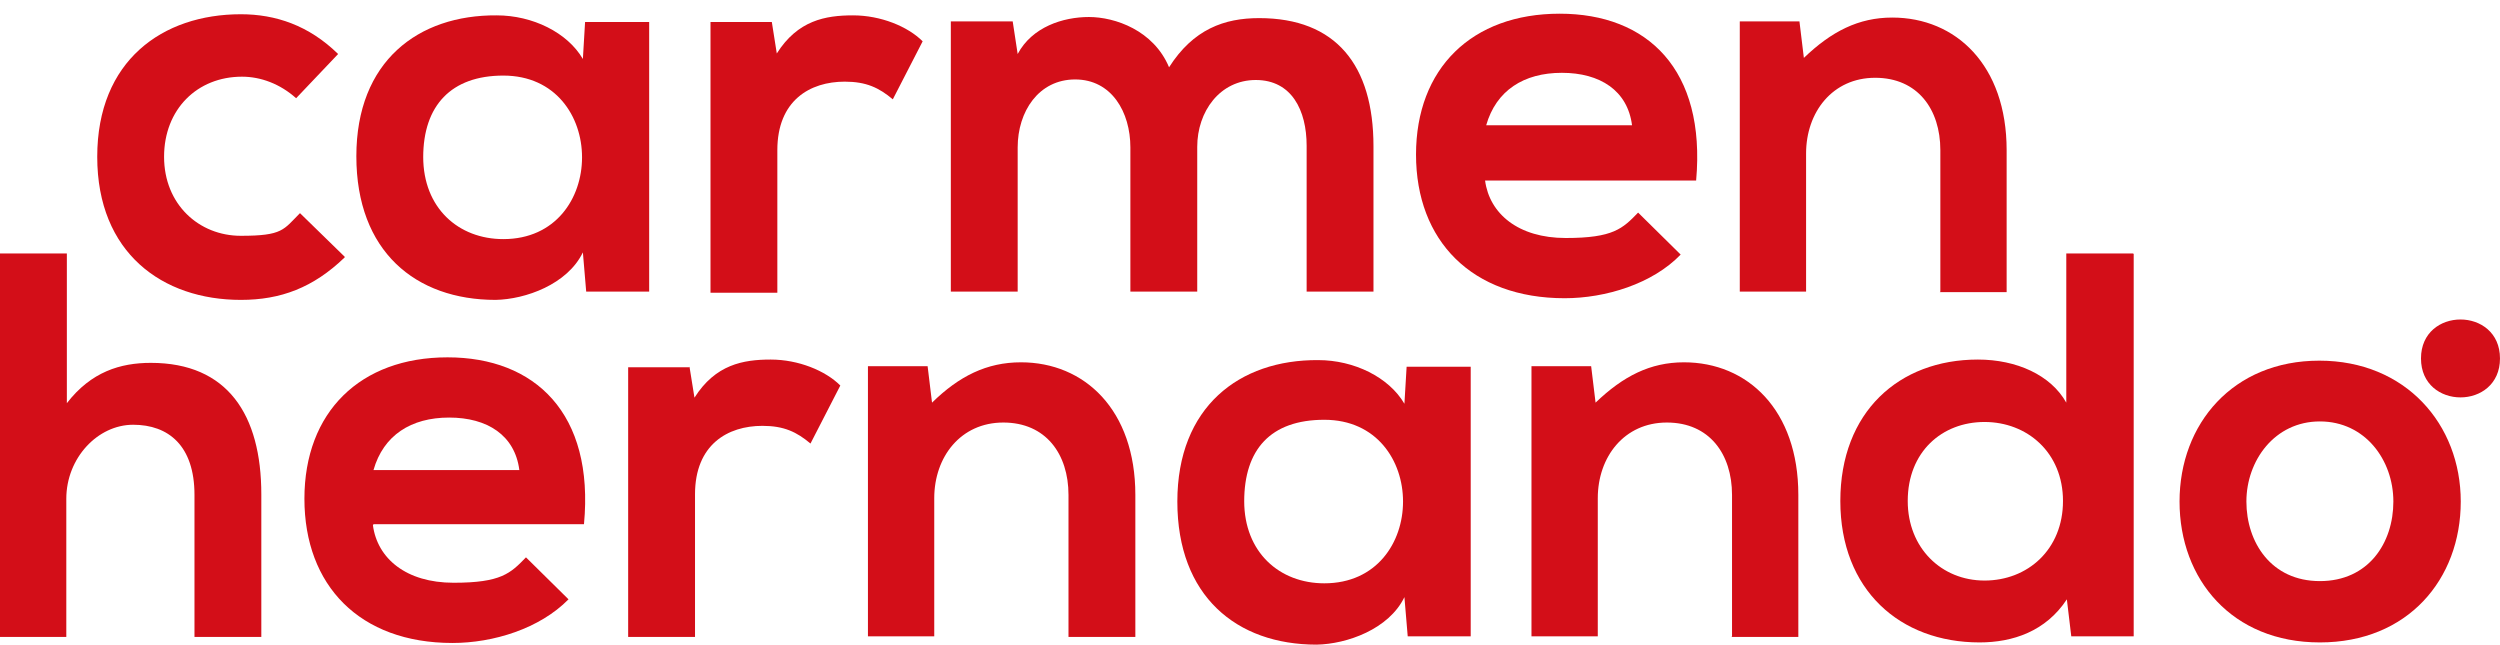
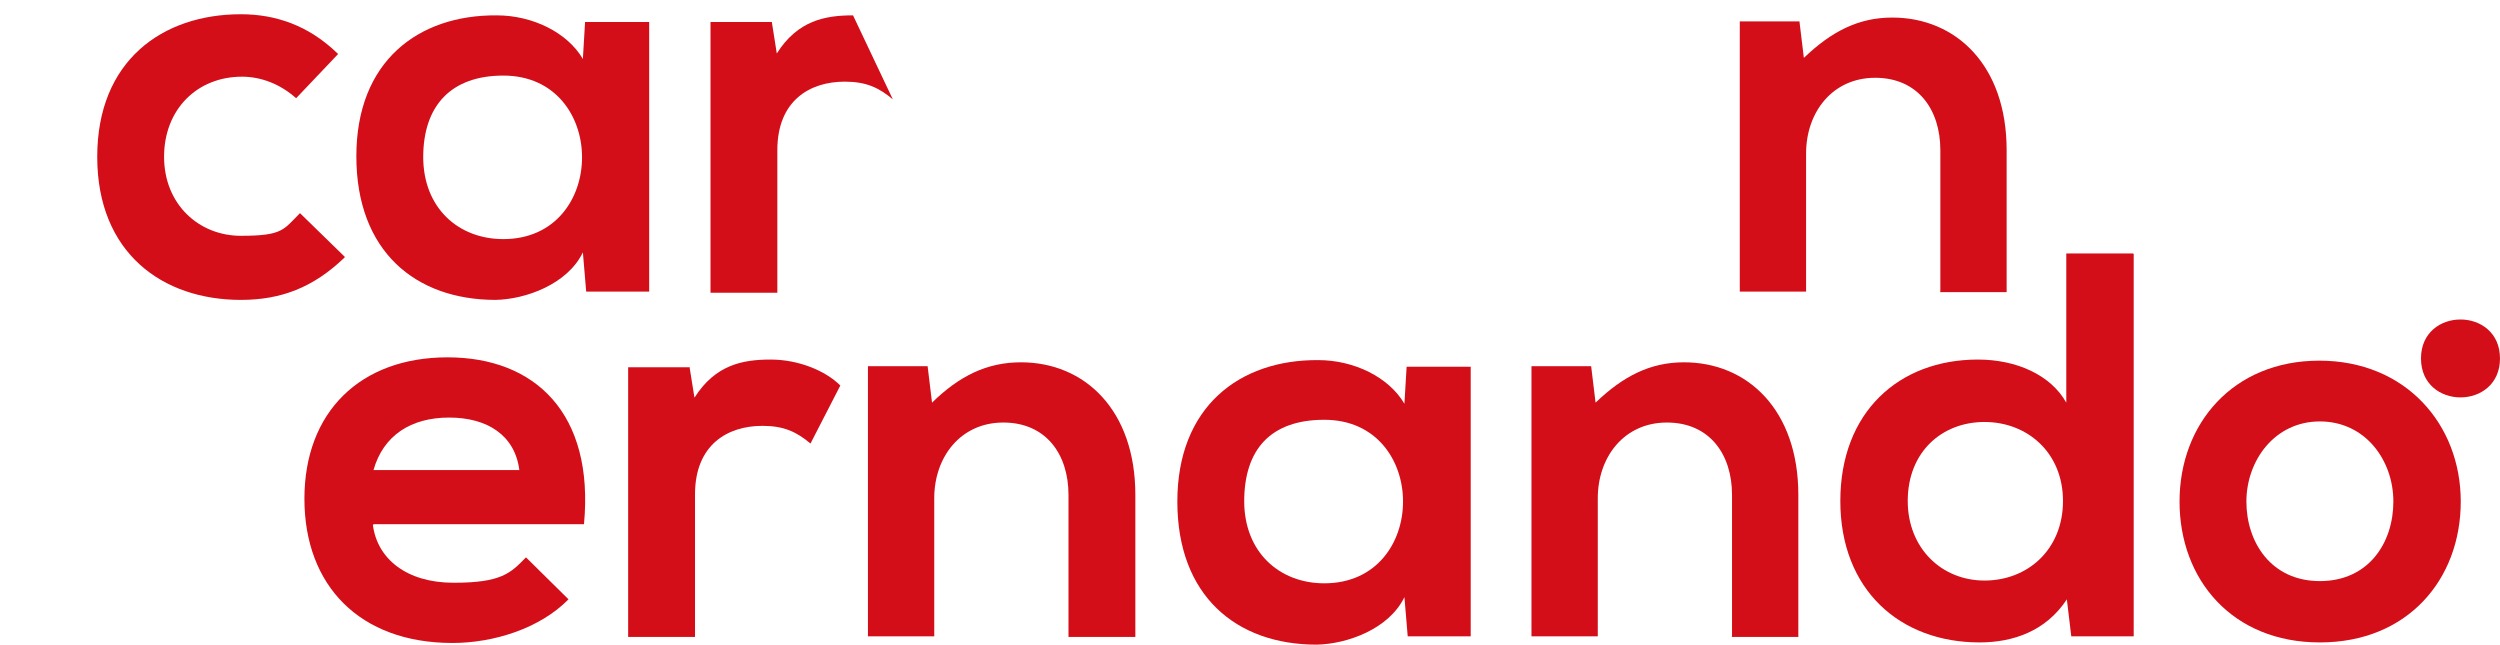
<svg xmlns="http://www.w3.org/2000/svg" width="159" height="41" viewBox="0 0 159 41" fill="none">
  <g clip-path="url(#clip0_144_5027)">
    <path d="M21.925 16.367C19.923 18.3 17.849 19.073 15.319 19.073C10.33 19.073 6.184 16.086 6.184 9.972C6.184 3.858 10.33 0.906 15.319 0.906C17.516 0.906 19.642 1.609 21.504 3.436L18.833 6.247C17.814 5.334 16.584 4.877 15.39 4.877C12.544 4.877 10.435 6.95 10.435 9.972C10.435 12.994 12.649 14.997 15.319 14.997C17.99 14.997 18.025 14.61 19.079 13.556L21.925 16.332V16.367Z" fill="#D30E18" />
    <path d="M37.211 1.398H41.287V18.546H37.282L37.071 16.051C36.087 18.089 33.416 19.038 31.519 19.073C26.424 19.073 22.664 15.98 22.664 9.937C22.664 3.893 26.599 0.941 31.589 0.977C33.873 0.977 36.087 2.066 37.071 3.752L37.211 1.398ZM26.916 9.972C26.916 13.24 29.165 15.207 32.011 15.207C38.687 15.207 38.687 4.807 32.011 4.807C28.704 4.807 26.916 6.704 26.916 10.007V9.972Z" fill="#D30E18" />
-     <path d="M49.088 1.398L49.404 3.401C50.739 1.293 52.496 0.977 54.253 0.977C56.01 0.977 57.732 1.679 58.681 2.628L56.783 6.317C55.905 5.58 55.096 5.193 53.726 5.193C51.512 5.193 49.439 6.388 49.439 9.55V18.616H45.188V1.398H49.123H49.088Z" fill="#D30E18" />
-     <path d="M71.892 18.546V9.375C71.892 7.126 70.698 5.053 68.379 5.053C66.06 5.053 64.724 7.091 64.724 9.375V18.546H60.473V1.363H64.408L64.724 3.436C65.638 1.714 67.606 1.082 69.257 1.082C70.909 1.082 73.368 1.925 74.352 4.279C75.898 1.855 77.866 1.152 80.08 1.152C84.964 1.152 87.353 4.139 87.353 9.304V18.546H83.102V9.269C83.102 7.02 82.153 5.088 79.869 5.088C77.585 5.088 76.144 7.091 76.144 9.339V18.546H71.892Z" fill="#D30E18" />
-     <path d="M94.451 11.483C94.732 13.591 96.559 15.137 99.581 15.137C102.603 15.137 103.2 14.54 104.184 13.521L106.89 16.191C105.098 18.054 102.111 18.967 99.511 18.967C93.608 18.967 90.059 15.313 90.059 9.831C90.059 4.35 93.608 0.871 99.195 0.871C104.781 0.871 108.506 4.42 107.874 11.483H94.451ZM103.798 7.969C103.516 5.755 101.76 4.631 99.335 4.631C96.91 4.631 95.154 5.755 94.521 7.969H103.798Z" fill="#D30E18" />
+     <path d="M49.088 1.398L49.404 3.401C50.739 1.293 52.496 0.977 54.253 0.977L56.783 6.317C55.905 5.58 55.096 5.193 53.726 5.193C51.512 5.193 49.439 6.388 49.439 9.55V18.616H45.188V1.398H49.123H49.088Z" fill="#D30E18" />
    <path d="M123.406 18.546V9.55C123.406 6.95 121.965 4.947 119.259 4.947C116.554 4.947 114.867 7.126 114.867 9.761V18.546H110.65V1.363H114.445L114.726 3.682C116.483 1.996 118.205 1.117 120.349 1.117C124.389 1.117 127.622 4.139 127.622 9.55V18.581H123.37L123.406 18.546Z" fill="#D30E18" />
-     <path d="M4.252 16.121V25.643C5.798 23.641 7.66 23.078 9.593 23.078C14.477 23.078 16.62 26.381 16.62 31.441V40.507H12.369V31.476C12.369 28.349 10.717 27.014 8.468 27.014C6.219 27.014 4.217 29.122 4.217 31.722V40.507H0V16.121H4.252Z" fill="#D30E18" />
    <path d="M23.718 33.409C24 35.517 25.827 37.063 28.849 37.063C31.87 37.063 32.468 36.466 33.452 35.447L36.157 38.117C34.33 39.98 31.379 40.893 28.778 40.893C22.875 40.893 19.361 37.239 19.361 31.722C19.361 26.206 22.91 22.727 28.462 22.727C34.014 22.727 37.809 26.276 37.141 33.339H23.754L23.718 33.409ZM33.03 29.895C32.749 27.681 30.992 26.557 28.567 26.557C26.143 26.557 24.386 27.681 23.754 29.895H33.03Z" fill="#D30E18" />
    <path d="M43.852 23.324L44.168 25.292C45.503 23.184 47.26 22.868 49.017 22.868C50.774 22.868 52.495 23.57 53.444 24.519L51.547 28.209C50.668 27.471 49.86 27.084 48.49 27.084C46.276 27.084 44.203 28.279 44.203 31.441V40.507H39.951V23.36H43.887L43.852 23.324Z" fill="#D30E18" />
    <path d="M67.956 40.472V31.476C67.956 28.876 66.516 26.873 63.81 26.873C61.104 26.873 59.418 29.052 59.418 31.687V40.472H55.201V23.289H58.996L59.277 25.608C60.999 23.922 62.756 23.043 64.934 23.043C68.975 23.043 72.208 26.065 72.208 31.476V40.507H67.956V40.472Z" fill="#D30E18" />
    <path d="M89.461 23.324H93.537V40.472H89.531L89.321 37.977C88.337 40.015 85.666 40.964 83.734 40.999C78.639 40.999 74.879 37.907 74.879 31.898C74.879 25.889 78.814 22.868 83.839 22.903C86.123 22.903 88.337 23.992 89.321 25.679L89.461 23.324ZM79.131 31.863C79.131 35.131 81.379 37.099 84.226 37.099C90.902 37.099 90.902 26.698 84.226 26.698C80.8 26.698 79.131 28.595 79.131 31.898V31.863Z" fill="#D30E18" />
    <path d="M110.157 40.472V31.476C110.157 28.876 108.717 26.873 106.011 26.873C103.306 26.873 101.619 29.052 101.619 31.687V40.472H97.402V23.289H101.197L101.478 25.608C103.235 23.922 104.957 23.043 107.1 23.043C111.141 23.043 114.374 26.065 114.374 31.476V40.507H110.122L110.157 40.472Z" fill="#D30E18" />
    <path d="M135.703 16.156V40.472H131.733L131.452 38.117C130.116 40.156 128.008 40.858 125.9 40.858C120.84 40.858 117.045 37.52 117.045 31.863C117.045 26.206 120.77 22.868 125.794 22.868C128.25 22.868 130.433 23.851 131.416 25.608V16.121H135.668L135.703 16.156ZM121.332 31.863C121.332 34.85 123.475 36.923 126.216 36.923C128.957 36.923 131.206 34.955 131.206 31.863C131.206 28.771 128.922 26.838 126.216 26.838C123.51 26.838 121.332 28.736 121.332 31.863Z" fill="#D30E18" />
    <path d="M156.504 31.898C156.504 36.852 153.131 40.858 147.544 40.858C141.957 40.858 138.619 36.852 138.619 31.898C138.619 26.944 142.028 22.938 147.509 22.938C152.991 22.938 156.504 26.979 156.504 31.898ZM142.871 31.898C142.871 34.498 144.452 36.958 147.544 36.958C150.636 36.958 152.218 34.533 152.218 31.898C152.218 29.263 150.426 26.803 147.544 26.803C144.663 26.803 142.871 29.298 142.871 31.898Z" fill="#D30E18" />
    <path d="M158.999 22.797C158.999 26.1 153.975 26.1 153.975 22.797C153.975 19.494 158.999 19.494 158.999 22.797Z" fill="#D30E18" />
  </g>
  <defs>
    <clipPath id="clip0_144_5027">
      <rect width="159" height="40.128" fill="white" transform="translate(0 0.871)" />
    </clipPath>
  </defs>
</svg>